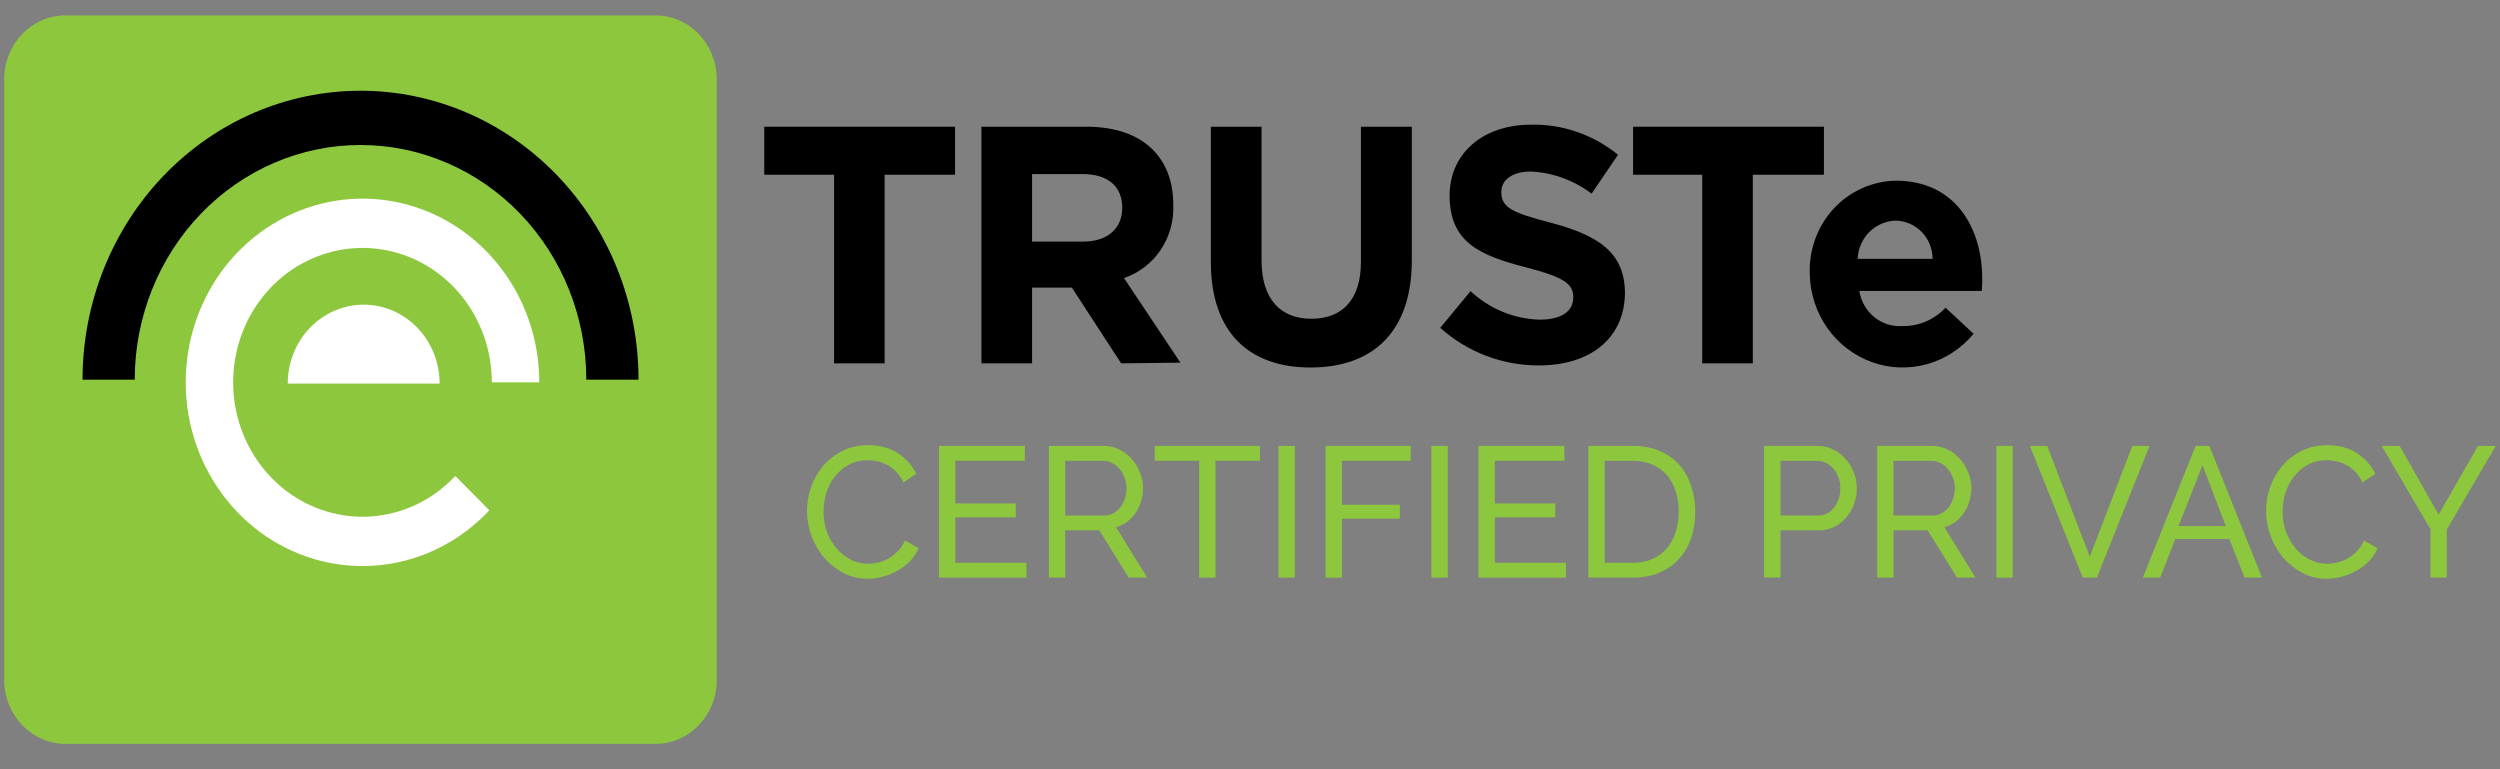
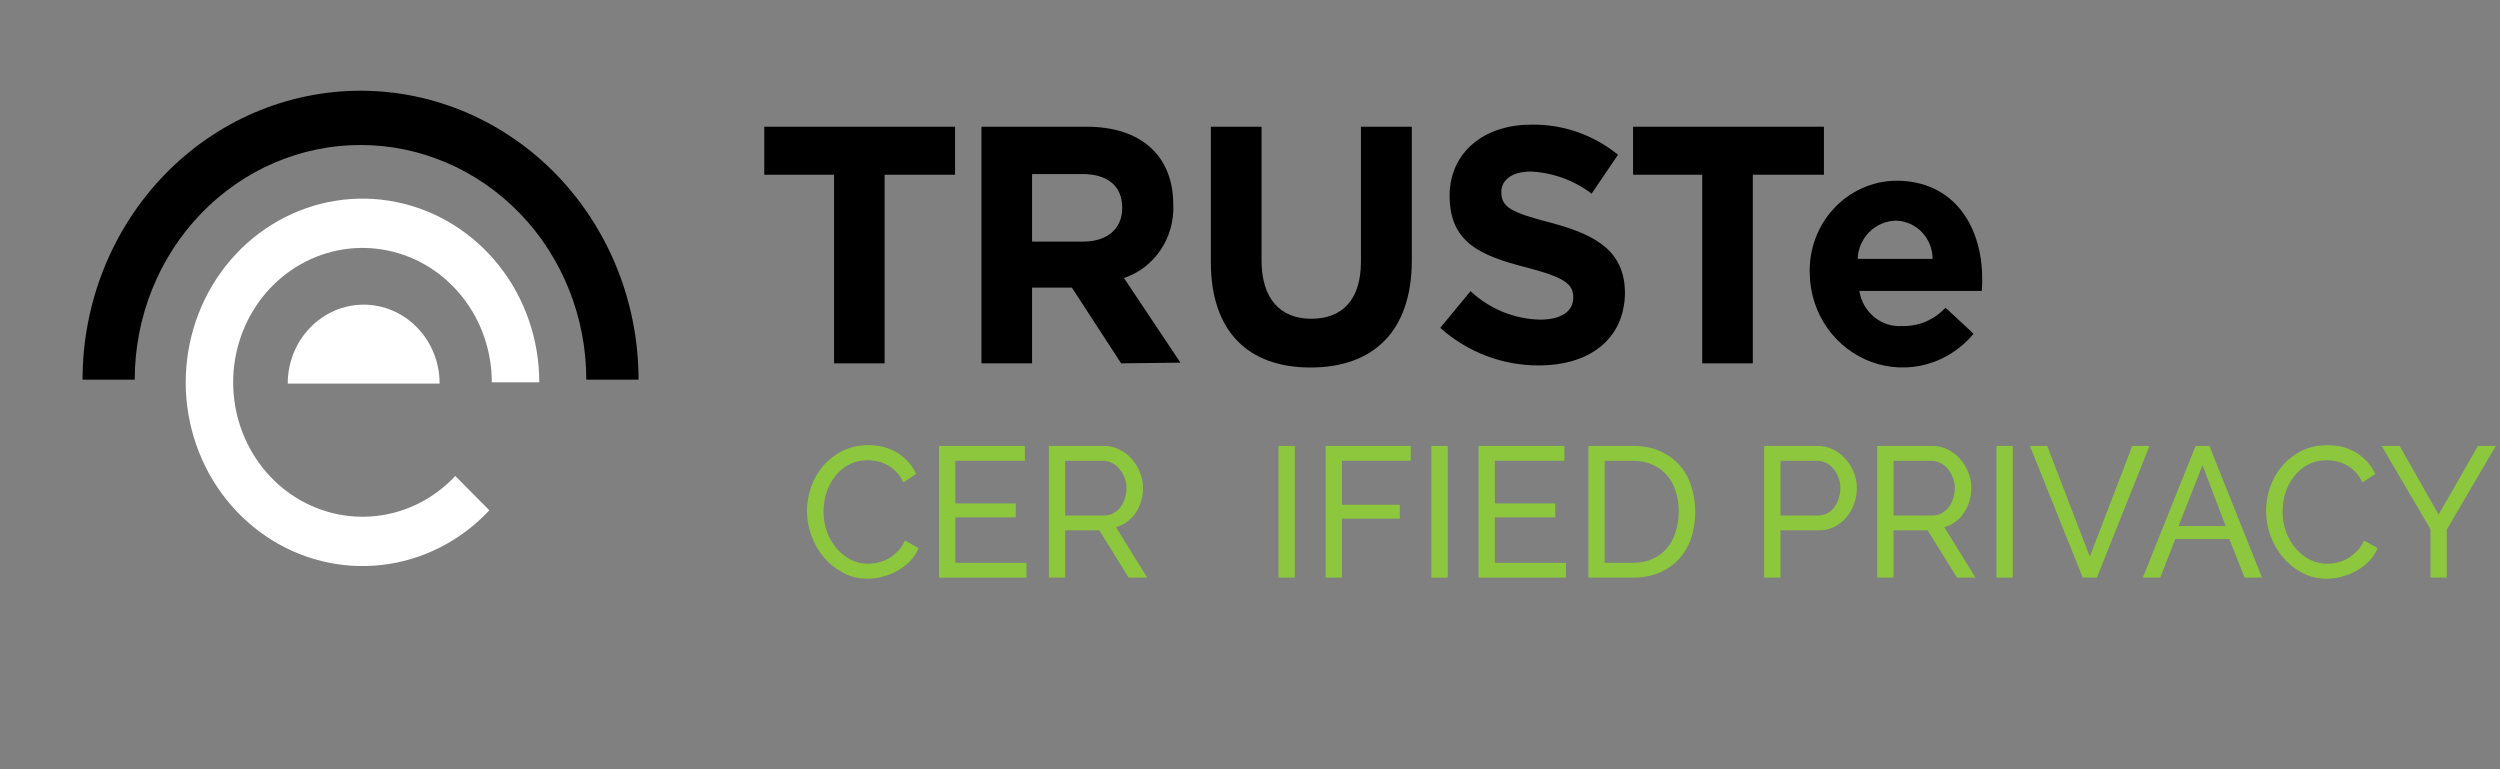
<svg xmlns="http://www.w3.org/2000/svg" width="65" height="20" viewBox="0 0 65 20" fill="none">
  <rect x="0" y="0" width="65" height="20" fill="#808080" stroke="none" />
-   <path d="M17.04 0.4H1.706C0.825 0.4 0.11 1.143 0.11 2.059V17.682C0.11 18.598 0.825 19.341 1.706 19.341H17.04C17.921 19.341 18.636 18.598 18.636 17.682V2.059C18.636 1.143 17.921 0.4 17.04 0.4Z" fill="#8DC73D" />
  <path fill-rule="evenodd" clip-rule="evenodd" d="M10.069 6.511C9.303 6.356 8.51 6.482 7.824 6.868C7.138 7.254 6.602 7.876 6.309 8.627C6.016 9.379 5.983 10.212 6.216 10.986C6.45 11.76 6.935 12.425 7.588 12.868C8.241 13.31 9.023 13.504 9.798 13.414C10.573 13.324 11.294 12.957 11.838 12.375L12.723 13.268C11.98 14.063 10.995 14.565 9.935 14.688C8.875 14.811 7.807 14.547 6.914 13.942C6.021 13.336 5.358 12.427 5.039 11.37C4.72 10.312 4.765 9.172 5.166 8.145C5.566 7.118 6.298 6.268 7.236 5.741C8.174 5.213 9.259 5.04 10.305 5.253C11.352 5.465 12.295 6.049 12.973 6.904C13.651 7.759 14.021 8.833 14.021 9.941L12.787 9.941C12.787 9.13 12.516 8.345 12.02 7.719C11.524 7.093 10.835 6.666 10.069 6.511Z" fill="white" />
  <path fill-rule="evenodd" clip-rule="evenodd" d="M9.374 3.77C7.817 3.77 6.324 4.413 5.223 5.557C4.122 6.701 3.503 8.253 3.503 9.871H2.146C2.146 7.879 2.907 5.968 4.263 4.559C5.618 3.151 7.457 2.359 9.374 2.359C11.291 2.359 13.129 3.151 14.485 4.559C15.84 5.968 16.602 7.879 16.602 9.871H15.244C15.244 8.253 14.626 6.701 13.525 5.557C12.424 4.413 10.931 3.77 9.374 3.77Z" fill="black" />
  <path d="M11.43 9.973C11.43 9.429 11.222 8.907 10.852 8.522C10.482 8.138 9.979 7.921 9.456 7.921C8.932 7.921 8.43 8.138 8.06 8.522C7.689 8.907 7.481 9.429 7.481 9.973H11.43Z" fill="white" />
  <path d="M37.446 8.524C38.154 9.157 39.066 9.504 40.009 9.501C41.325 9.501 42.227 8.822 42.249 7.633C42.249 6.564 41.557 6.121 40.333 5.794C39.289 5.524 39.034 5.391 39.034 4.989C39.034 4.69 39.3 4.46 39.805 4.46C40.375 4.488 40.924 4.688 41.382 5.035L42.068 4.024C41.426 3.5 40.623 3.223 39.8 3.242C38.569 3.242 37.69 3.978 37.69 5.087C37.69 6.299 38.473 6.644 39.692 6.955C40.701 7.219 40.905 7.391 40.905 7.736C40.905 8.093 40.599 8.311 40.032 8.311C39.364 8.293 38.725 8.029 38.234 7.57L37.446 8.524Z" fill="black" />
  <path d="M23 9.447V4.543H24.832V3.295H19.871V4.543H21.686V9.447H23Z" fill="black" />
  <path fill-rule="evenodd" clip-rule="evenodd" d="M27.868 7.477L29.15 9.447L30.691 9.429L29.223 7.229C29.61 7.099 29.945 6.842 30.177 6.498C30.409 6.153 30.524 5.74 30.505 5.322C30.505 4.057 29.673 3.295 28.256 3.295H25.518V9.447H26.834V7.477H27.868ZM28.144 4.525C28.785 4.525 29.178 4.826 29.178 5.403V5.409C29.178 5.929 28.807 6.281 28.166 6.281H26.834V4.525H28.144Z" fill="black" />
  <path d="M34.072 9.555C32.462 9.555 31.482 8.629 31.482 6.812V3.295H32.8V6.766C32.8 7.773 33.29 8.288 34.095 8.288C34.9 8.288 35.384 7.79 35.384 6.812V3.295H36.707V6.766C36.707 8.635 35.688 9.555 34.072 9.555Z" fill="black" />
  <path d="M45.573 4.543V9.447H44.258V4.543H42.46V3.295H47.422V4.543H45.573Z" fill="black" />
  <path fill-rule="evenodd" clip-rule="evenodd" d="M48.343 7.564H51.526C51.527 7.524 51.53 7.49 51.532 7.457C51.537 7.386 51.541 7.325 51.537 7.242C51.537 5.91 50.825 4.698 49.296 4.698C48.991 4.702 48.69 4.769 48.411 4.895C48.133 5.02 47.881 5.202 47.672 5.429C47.463 5.656 47.301 5.924 47.195 6.217C47.089 6.509 47.041 6.821 47.054 7.133C47.065 7.635 47.224 8.123 47.512 8.53C47.799 8.937 48.201 9.245 48.663 9.413C49.125 9.58 49.626 9.6 50.1 9.469C50.573 9.337 50.996 9.061 51.313 8.678L50.584 8C50.44 8.155 50.266 8.277 50.073 8.36C49.88 8.442 49.673 8.482 49.464 8.477C49.199 8.496 48.938 8.413 48.73 8.244C48.523 8.075 48.385 7.832 48.343 7.564ZM48.6 6.035C48.783 5.851 49.028 5.744 49.284 5.737H49.312C49.563 5.748 49.8 5.857 49.975 6.042C50.149 6.227 50.247 6.474 50.248 6.731H48.298C48.309 6.468 48.417 6.22 48.6 6.035Z" fill="black" />
  <path d="M20.982 13.282C20.982 13.076 21.017 12.872 21.086 12.67C21.158 12.464 21.262 12.281 21.397 12.12C21.536 11.956 21.704 11.824 21.902 11.725C22.1 11.625 22.325 11.575 22.577 11.575C22.875 11.575 23.132 11.644 23.346 11.782C23.559 11.921 23.718 12.101 23.822 12.322L23.487 12.544C23.437 12.435 23.375 12.343 23.303 12.269C23.234 12.195 23.157 12.136 23.072 12.091C22.99 12.046 22.905 12.014 22.817 11.995C22.729 11.975 22.643 11.966 22.558 11.966C22.372 11.966 22.207 12.006 22.062 12.086C21.921 12.163 21.801 12.266 21.704 12.395C21.606 12.52 21.532 12.663 21.482 12.824C21.435 12.982 21.412 13.141 21.412 13.302C21.412 13.482 21.44 13.654 21.496 13.818C21.556 13.978 21.638 14.121 21.742 14.247C21.845 14.372 21.968 14.472 22.11 14.546C22.251 14.62 22.405 14.657 22.572 14.657C22.66 14.657 22.75 14.646 22.841 14.623C22.935 14.601 23.025 14.565 23.11 14.517C23.195 14.466 23.273 14.403 23.346 14.329C23.421 14.252 23.482 14.16 23.529 14.054L23.883 14.252C23.83 14.38 23.754 14.494 23.657 14.594C23.562 14.691 23.454 14.773 23.331 14.84C23.212 14.908 23.084 14.959 22.949 14.994C22.814 15.03 22.682 15.047 22.553 15.047C22.323 15.047 22.113 14.996 21.921 14.893C21.729 14.79 21.562 14.657 21.421 14.493C21.282 14.326 21.174 14.137 21.095 13.928C21.02 13.716 20.982 13.501 20.982 13.282Z" fill="#8DC73D" />
  <path d="M26.688 14.633V15.018H24.415V11.594H26.646V11.98H24.839V13.089H26.41V13.451H24.839V14.633H26.688Z" fill="#8DC73D" />
  <path d="M27.271 15.018V11.594H28.705C28.852 11.594 28.988 11.626 29.11 11.691C29.236 11.752 29.343 11.835 29.431 11.941C29.522 12.044 29.593 12.162 29.643 12.294C29.694 12.422 29.719 12.554 29.719 12.689C29.719 12.808 29.702 12.924 29.667 13.036C29.636 13.146 29.588 13.245 29.526 13.335C29.466 13.425 29.392 13.502 29.304 13.567C29.219 13.631 29.123 13.678 29.016 13.707L29.827 15.018H29.346L28.582 13.789H27.695V15.018H27.271ZM27.695 13.403H28.709C28.797 13.403 28.876 13.383 28.945 13.345C29.018 13.306 29.079 13.255 29.129 13.191C29.18 13.123 29.219 13.046 29.247 12.959C29.276 12.872 29.29 12.782 29.29 12.689C29.29 12.593 29.272 12.503 29.238 12.419C29.206 12.332 29.162 12.257 29.106 12.192C29.052 12.125 28.988 12.073 28.912 12.038C28.84 11.999 28.763 11.98 28.681 11.98H27.695V13.403Z" fill="#8DC73D" />
-   <path d="M32.758 11.98H31.603V15.018H31.178V11.98H30.023V11.594H32.758V11.98Z" fill="#8DC73D" />
  <path d="M33.241 15.018V11.594H33.665V15.018H33.241Z" fill="#8DC73D" />
  <path d="M34.466 15.018V11.594H36.679V11.98H34.891V13.123H36.395V13.485H34.891V15.018H34.466Z" fill="#8DC73D" />
  <path d="M37.216 15.018V11.594H37.641V15.018H37.216Z" fill="#8DC73D" />
  <path d="M40.715 14.633V15.018H38.442V11.594H40.673V11.98H38.866V13.089H40.437V13.451H38.866V14.633H40.715Z" fill="#8DC73D" />
  <path d="M41.298 15.018V11.594H42.458C42.726 11.594 42.96 11.639 43.161 11.729C43.365 11.819 43.535 11.941 43.671 12.096C43.806 12.25 43.906 12.432 43.972 12.641C44.042 12.847 44.076 13.067 44.076 13.302C44.076 13.562 44.038 13.798 43.963 14.011C43.888 14.22 43.779 14.4 43.638 14.551C43.496 14.699 43.325 14.814 43.123 14.898C42.925 14.978 42.703 15.018 42.458 15.018H41.298ZM43.647 13.302C43.647 13.109 43.62 12.932 43.567 12.771C43.517 12.607 43.439 12.467 43.336 12.351C43.235 12.236 43.111 12.146 42.963 12.081C42.815 12.014 42.647 11.98 42.458 11.98H41.722V14.633H42.458C42.65 14.633 42.82 14.599 42.968 14.531C43.119 14.464 43.243 14.371 43.34 14.252C43.441 14.133 43.517 13.993 43.567 13.832C43.62 13.668 43.647 13.491 43.647 13.302Z" fill="#8DC73D" />
  <path d="M45.868 15.018V11.594H47.264C47.412 11.594 47.547 11.626 47.669 11.691C47.795 11.752 47.902 11.835 47.99 11.941C48.081 12.044 48.152 12.162 48.203 12.294C48.253 12.422 48.278 12.554 48.278 12.689C48.278 12.831 48.255 12.967 48.207 13.099C48.16 13.231 48.093 13.348 48.005 13.451C47.92 13.554 47.816 13.636 47.693 13.697C47.574 13.758 47.44 13.789 47.292 13.789H46.292V15.018H45.868ZM46.292 13.403H47.269C47.357 13.403 47.435 13.385 47.504 13.35C47.577 13.311 47.638 13.26 47.688 13.195C47.739 13.128 47.778 13.051 47.806 12.964C47.835 12.877 47.849 12.786 47.849 12.689C47.849 12.589 47.831 12.496 47.797 12.409C47.766 12.322 47.721 12.247 47.665 12.183C47.611 12.118 47.547 12.069 47.471 12.033C47.399 11.998 47.322 11.98 47.24 11.98H46.292V13.403Z" fill="#8DC73D" />
  <path d="M48.807 15.018V11.594H50.241C50.388 11.594 50.524 11.626 50.646 11.691C50.772 11.752 50.879 11.835 50.967 11.941C51.058 12.044 51.129 12.162 51.179 12.294C51.23 12.422 51.255 12.554 51.255 12.689C51.255 12.808 51.237 12.924 51.203 13.036C51.172 13.146 51.124 13.245 51.061 13.335C51.002 13.425 50.928 13.502 50.84 13.567C50.755 13.631 50.659 13.678 50.552 13.707L51.363 15.018H50.882L50.118 13.789H49.231V15.018H48.807ZM49.231 13.403H50.245C50.333 13.403 50.412 13.383 50.481 13.345C50.553 13.306 50.615 13.255 50.665 13.191C50.715 13.123 50.755 13.046 50.783 12.959C50.811 12.872 50.826 12.782 50.826 12.689C50.826 12.593 50.808 12.503 50.774 12.419C50.742 12.332 50.698 12.257 50.642 12.192C50.588 12.125 50.524 12.073 50.448 12.038C50.376 11.999 50.299 11.98 50.217 11.98H49.231V13.403Z" fill="#8DC73D" />
  <path d="M51.907 15.018V11.594H52.331V15.018H51.907Z" fill="#8DC73D" />
  <path d="M53.227 11.594L54.335 14.473L55.439 11.594H55.887L54.519 15.018H54.151L52.778 11.594H53.227Z" fill="#8DC73D" />
  <path d="M57.086 11.594H57.444L58.812 15.018H58.359L57.963 14.015H56.557L56.166 15.018H55.713L57.086 11.594ZM57.869 13.678L57.265 12.096L56.642 13.678H57.869Z" fill="#8DC73D" />
  <path d="M58.918 13.282C58.918 13.076 58.952 12.872 59.021 12.67C59.094 12.464 59.197 12.281 59.333 12.12C59.471 11.956 59.639 11.824 59.837 11.725C60.036 11.625 60.261 11.575 60.512 11.575C60.811 11.575 61.067 11.644 61.281 11.782C61.495 11.921 61.654 12.101 61.757 12.322L61.422 12.544C61.372 12.435 61.311 12.343 61.239 12.269C61.169 12.195 61.092 12.136 61.007 12.091C60.926 12.046 60.841 12.014 60.753 11.995C60.665 11.975 60.578 11.966 60.493 11.966C60.308 11.966 60.142 12.006 59.998 12.086C59.856 12.163 59.737 12.266 59.639 12.395C59.542 12.52 59.468 12.663 59.418 12.824C59.37 12.982 59.347 13.141 59.347 13.302C59.347 13.482 59.375 13.654 59.432 13.818C59.492 13.978 59.573 14.121 59.677 14.247C59.781 14.372 59.904 14.472 60.045 14.546C60.187 14.62 60.341 14.657 60.507 14.657C60.595 14.657 60.685 14.646 60.776 14.623C60.871 14.601 60.96 14.565 61.045 14.517C61.13 14.466 61.209 14.403 61.281 14.329C61.356 14.252 61.418 14.16 61.465 14.054L61.819 14.252C61.765 14.38 61.69 14.494 61.592 14.594C61.498 14.691 61.389 14.773 61.267 14.84C61.147 14.908 61.02 14.959 60.885 14.994C60.749 15.03 60.617 15.047 60.489 15.047C60.259 15.047 60.048 14.996 59.856 14.893C59.664 14.79 59.498 14.657 59.356 14.493C59.218 14.326 59.109 14.137 59.031 13.928C58.955 13.716 58.918 13.501 58.918 13.282Z" fill="#8DC73D" />
  <path d="M62.39 11.594L63.404 13.379L64.428 11.594H64.89L63.616 13.769V15.018H63.192V13.76L61.923 11.594H62.39Z" fill="#8DC73D" />
</svg>